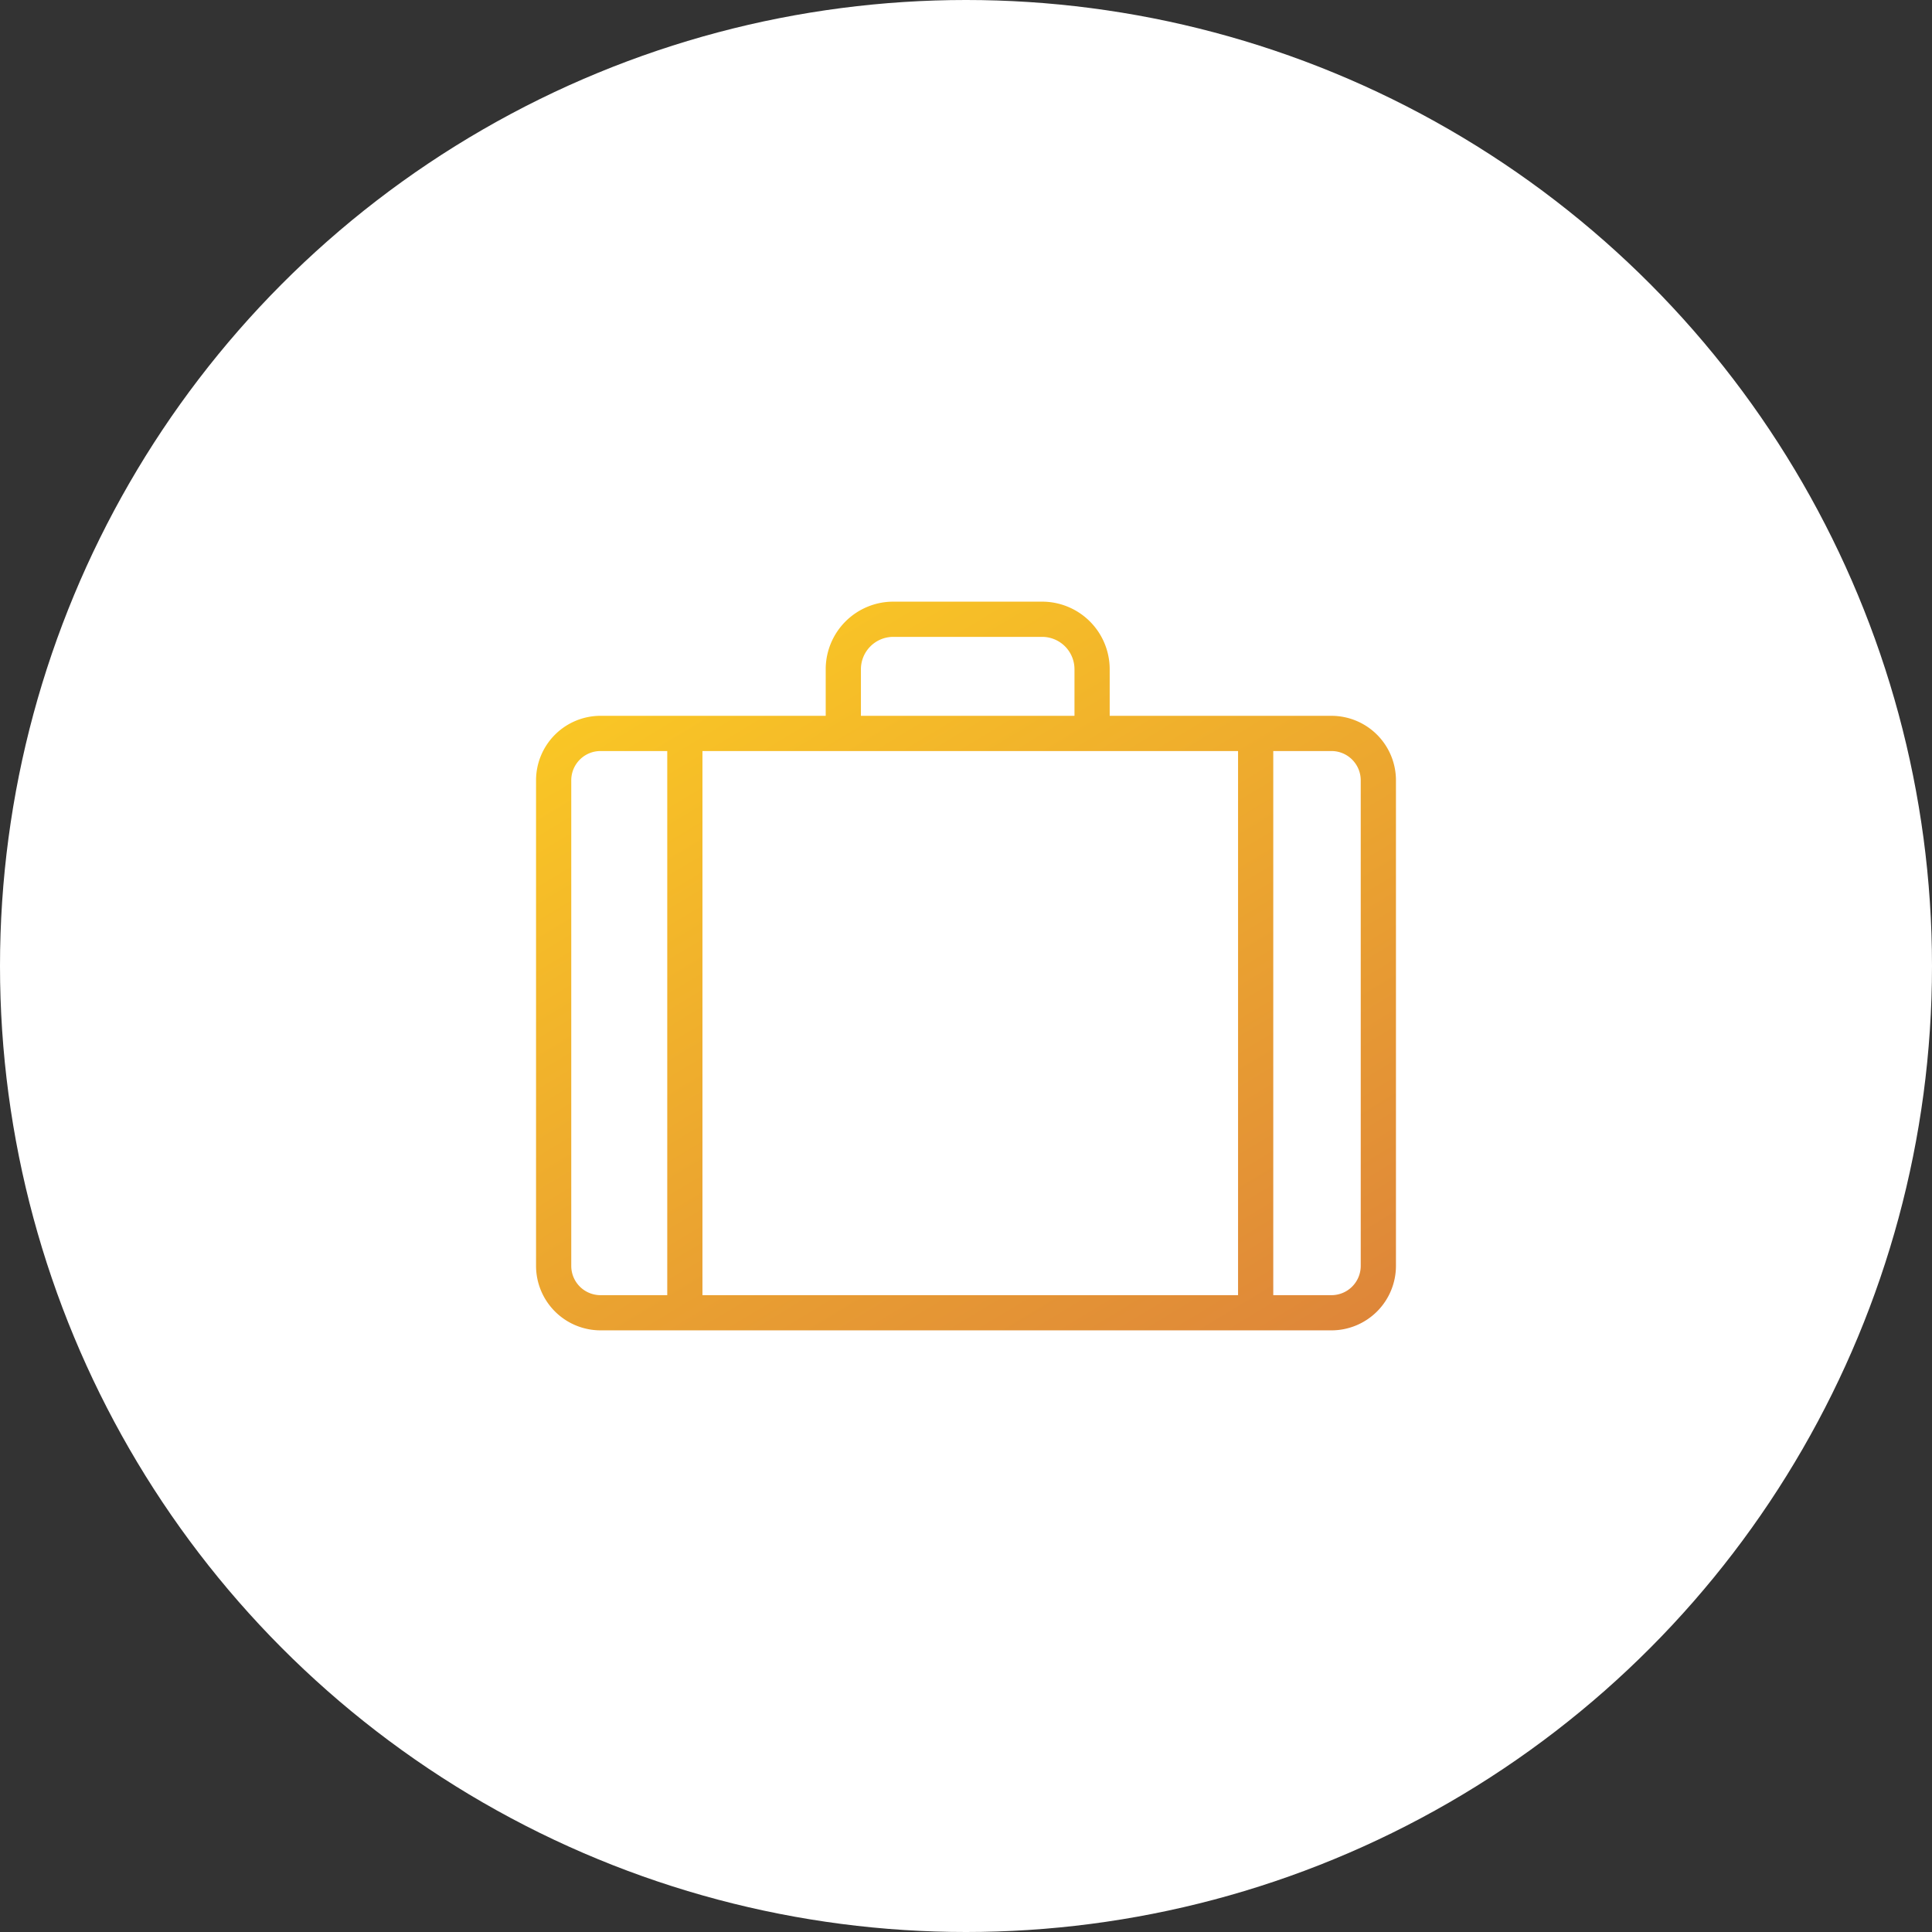
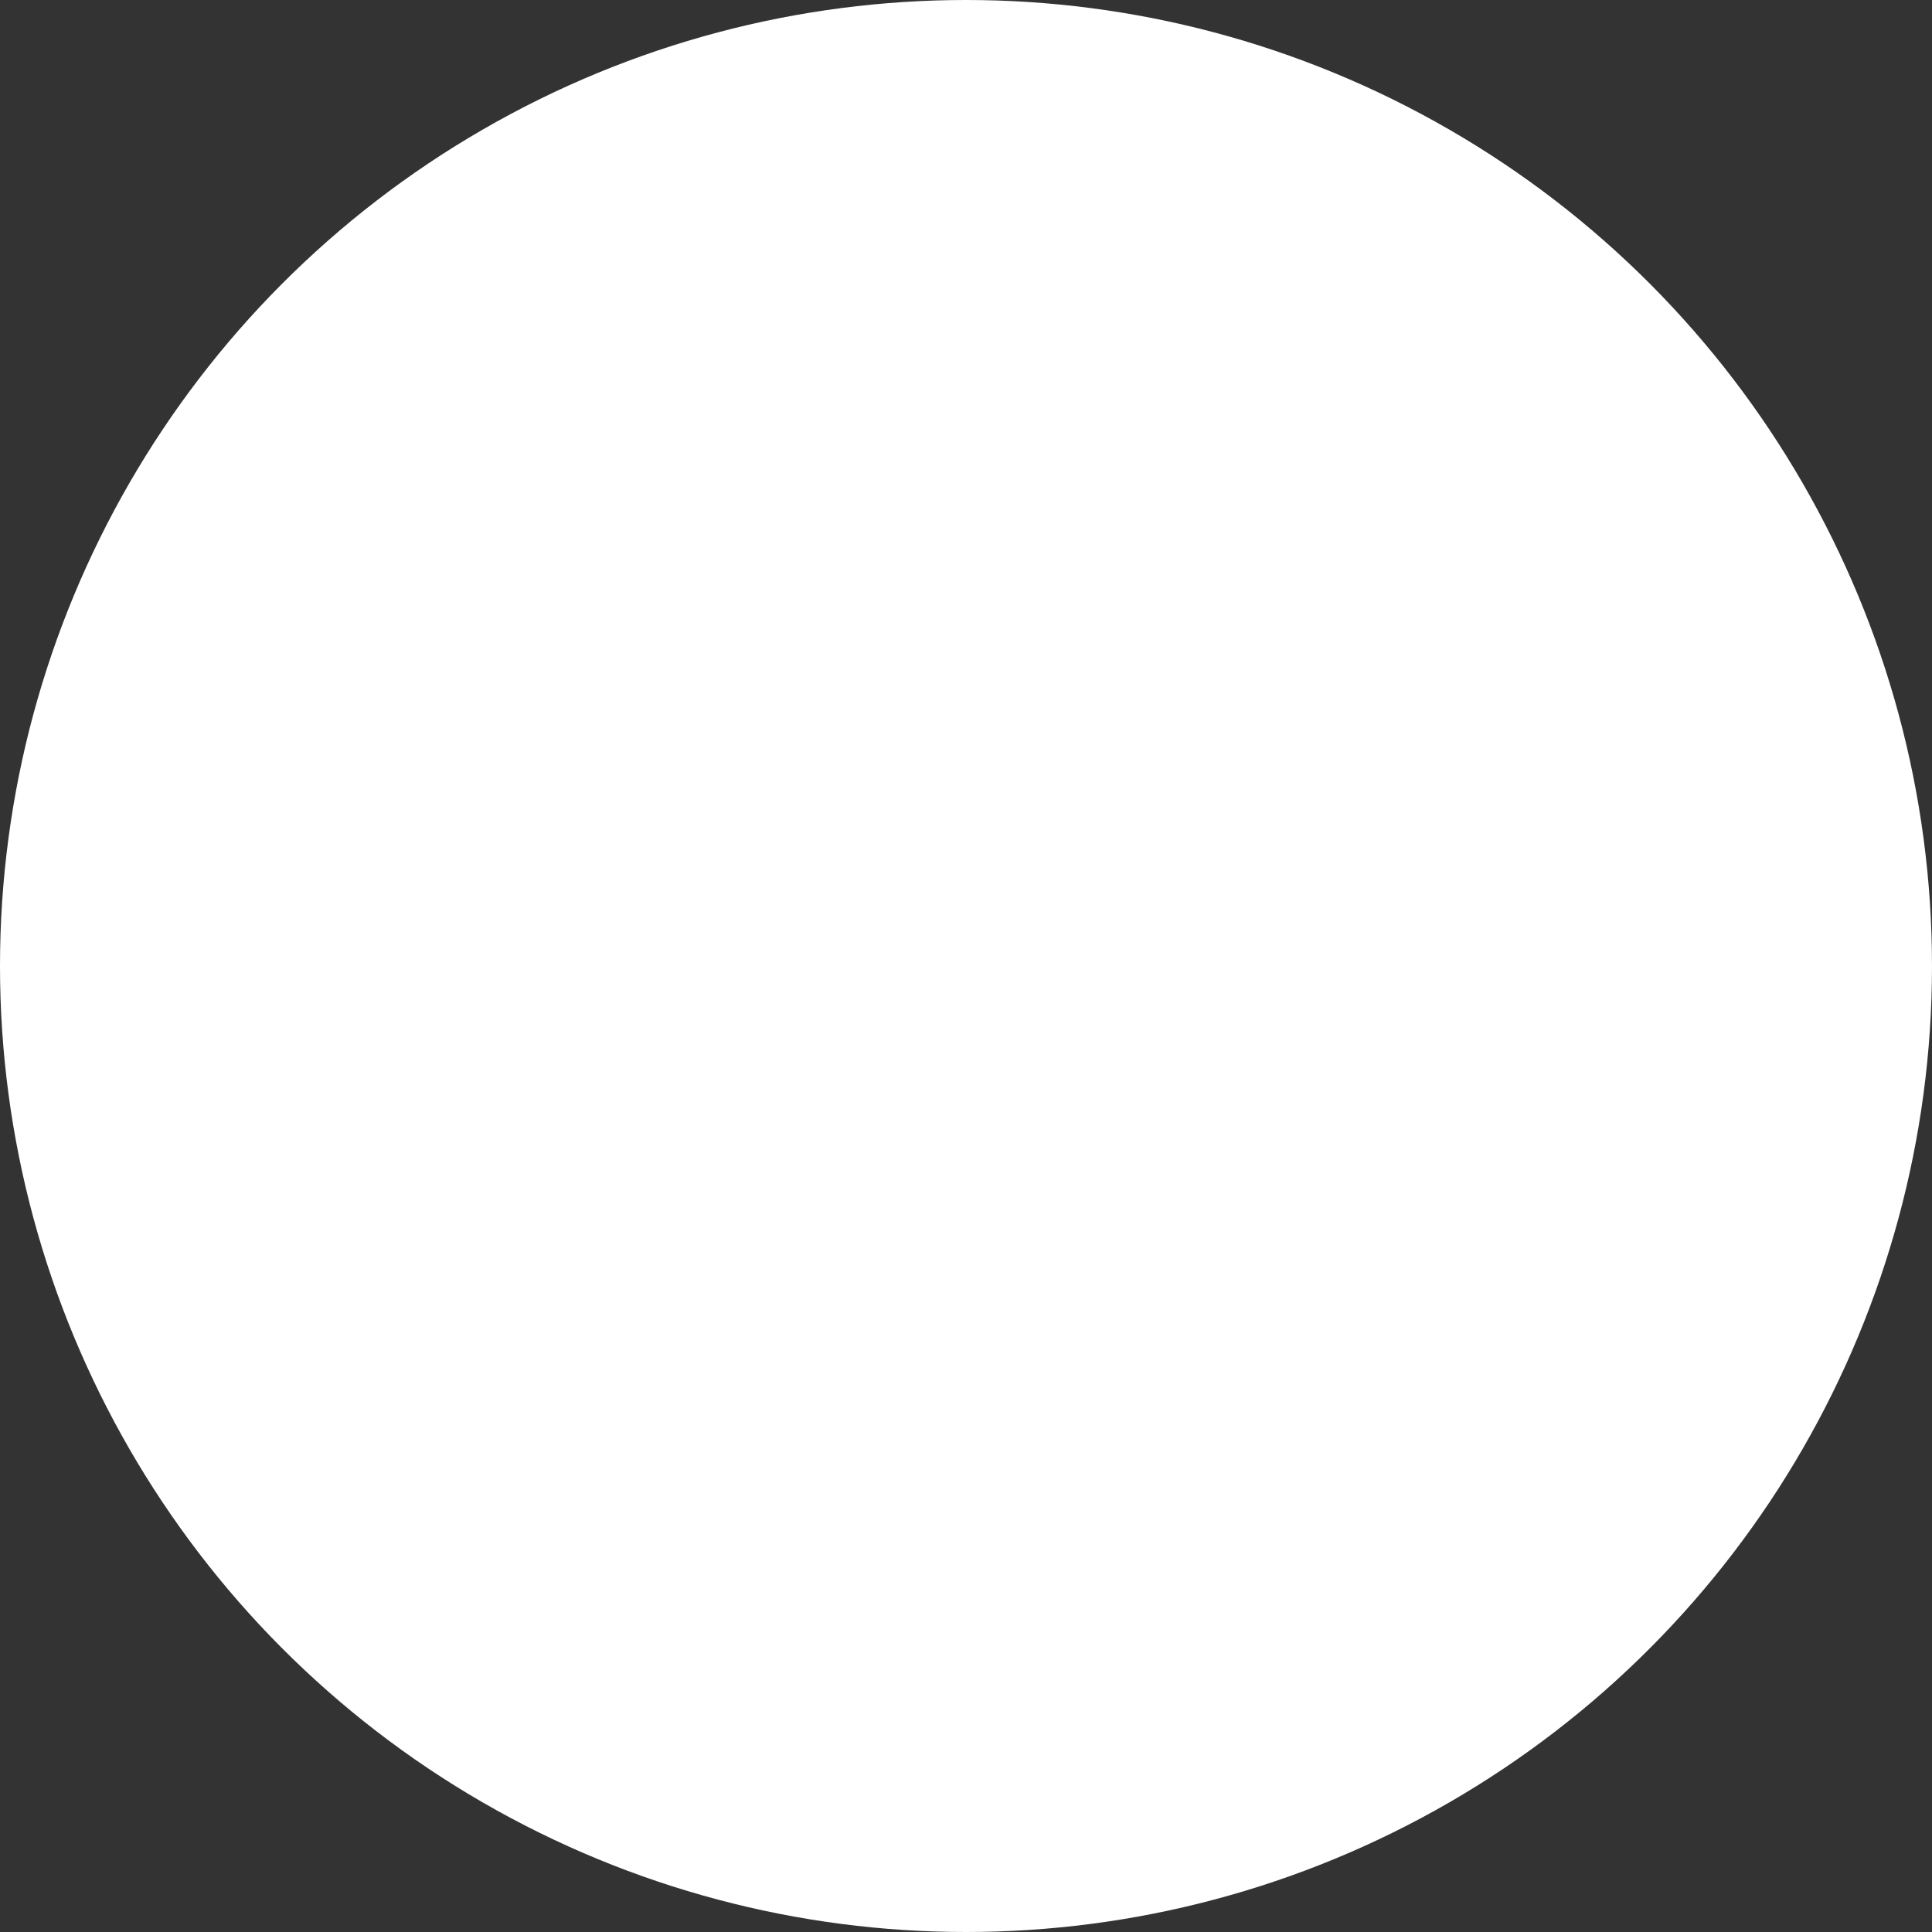
<svg xmlns="http://www.w3.org/2000/svg" width="173" height="173" viewBox="0 0 173 173">
  <rect x="0" y="0" width="173" height="173" fill="#333333" stroke="none" />
  <defs>
    <linearGradient id="linear-gradient" x1="0.096" y1="-0.178" x2="1" y2="1.084" gradientUnits="objectBoundingBox">
      <stop offset="0" stop-color="#ffd321" />
      <stop offset="1" stop-color="#dc813b" />
    </linearGradient>
    <clipPath id="clip-path">
      <rect id="長方形_424" data-name="長方形 424" width="77" height="65.251" fill="url(#linear-gradient)" />
    </clipPath>
  </defs>
  <g id="グループ_2106" data-name="グループ 2106" transform="translate(-414 -661)">
    <circle id="楕円形_111" data-name="楕円形 111" cx="86.5" cy="86.5" r="86.5" transform="translate(414 661)" fill="#fff" />
    <g id="グループ_2115" data-name="グループ 2115" transform="translate(462 714.875)">
      <g id="グループ_1127" data-name="グループ 1127" transform="translate(0)" clip-path="url(#clip-path)">
-         <path id="パス_2696" data-name="パス 2696" d="M71.226,10.223H51.367V6.046A6.053,6.053,0,0,0,45.321,0H31.983a6.052,6.052,0,0,0-6.045,6.046v4.176H5.772A5.779,5.779,0,0,0,0,15.995V59.479a5.779,5.779,0,0,0,5.772,5.772H71.226A5.779,5.779,0,0,0,77,59.479V15.995a5.779,5.779,0,0,0-5.774-5.772M29.091,6.046a2.9,2.9,0,0,1,2.891-2.893H45.321a2.9,2.9,0,0,1,2.893,2.893v4.176H29.091Zm22.276,7.33H62.861V62.1H14.9V13.376H51.367ZM3.153,59.479V15.995a2.621,2.621,0,0,1,2.619-2.619h5.977V62.1H5.772a2.621,2.621,0,0,1-2.619-2.619m70.693,0a2.623,2.623,0,0,1-2.62,2.619H66.014V13.376h5.212a2.623,2.623,0,0,1,2.62,2.619Z" transform="translate(0 0)" fill="url(#linear-gradient)" />
-       </g>
+         </g>
    </g>
  </g>
</svg>